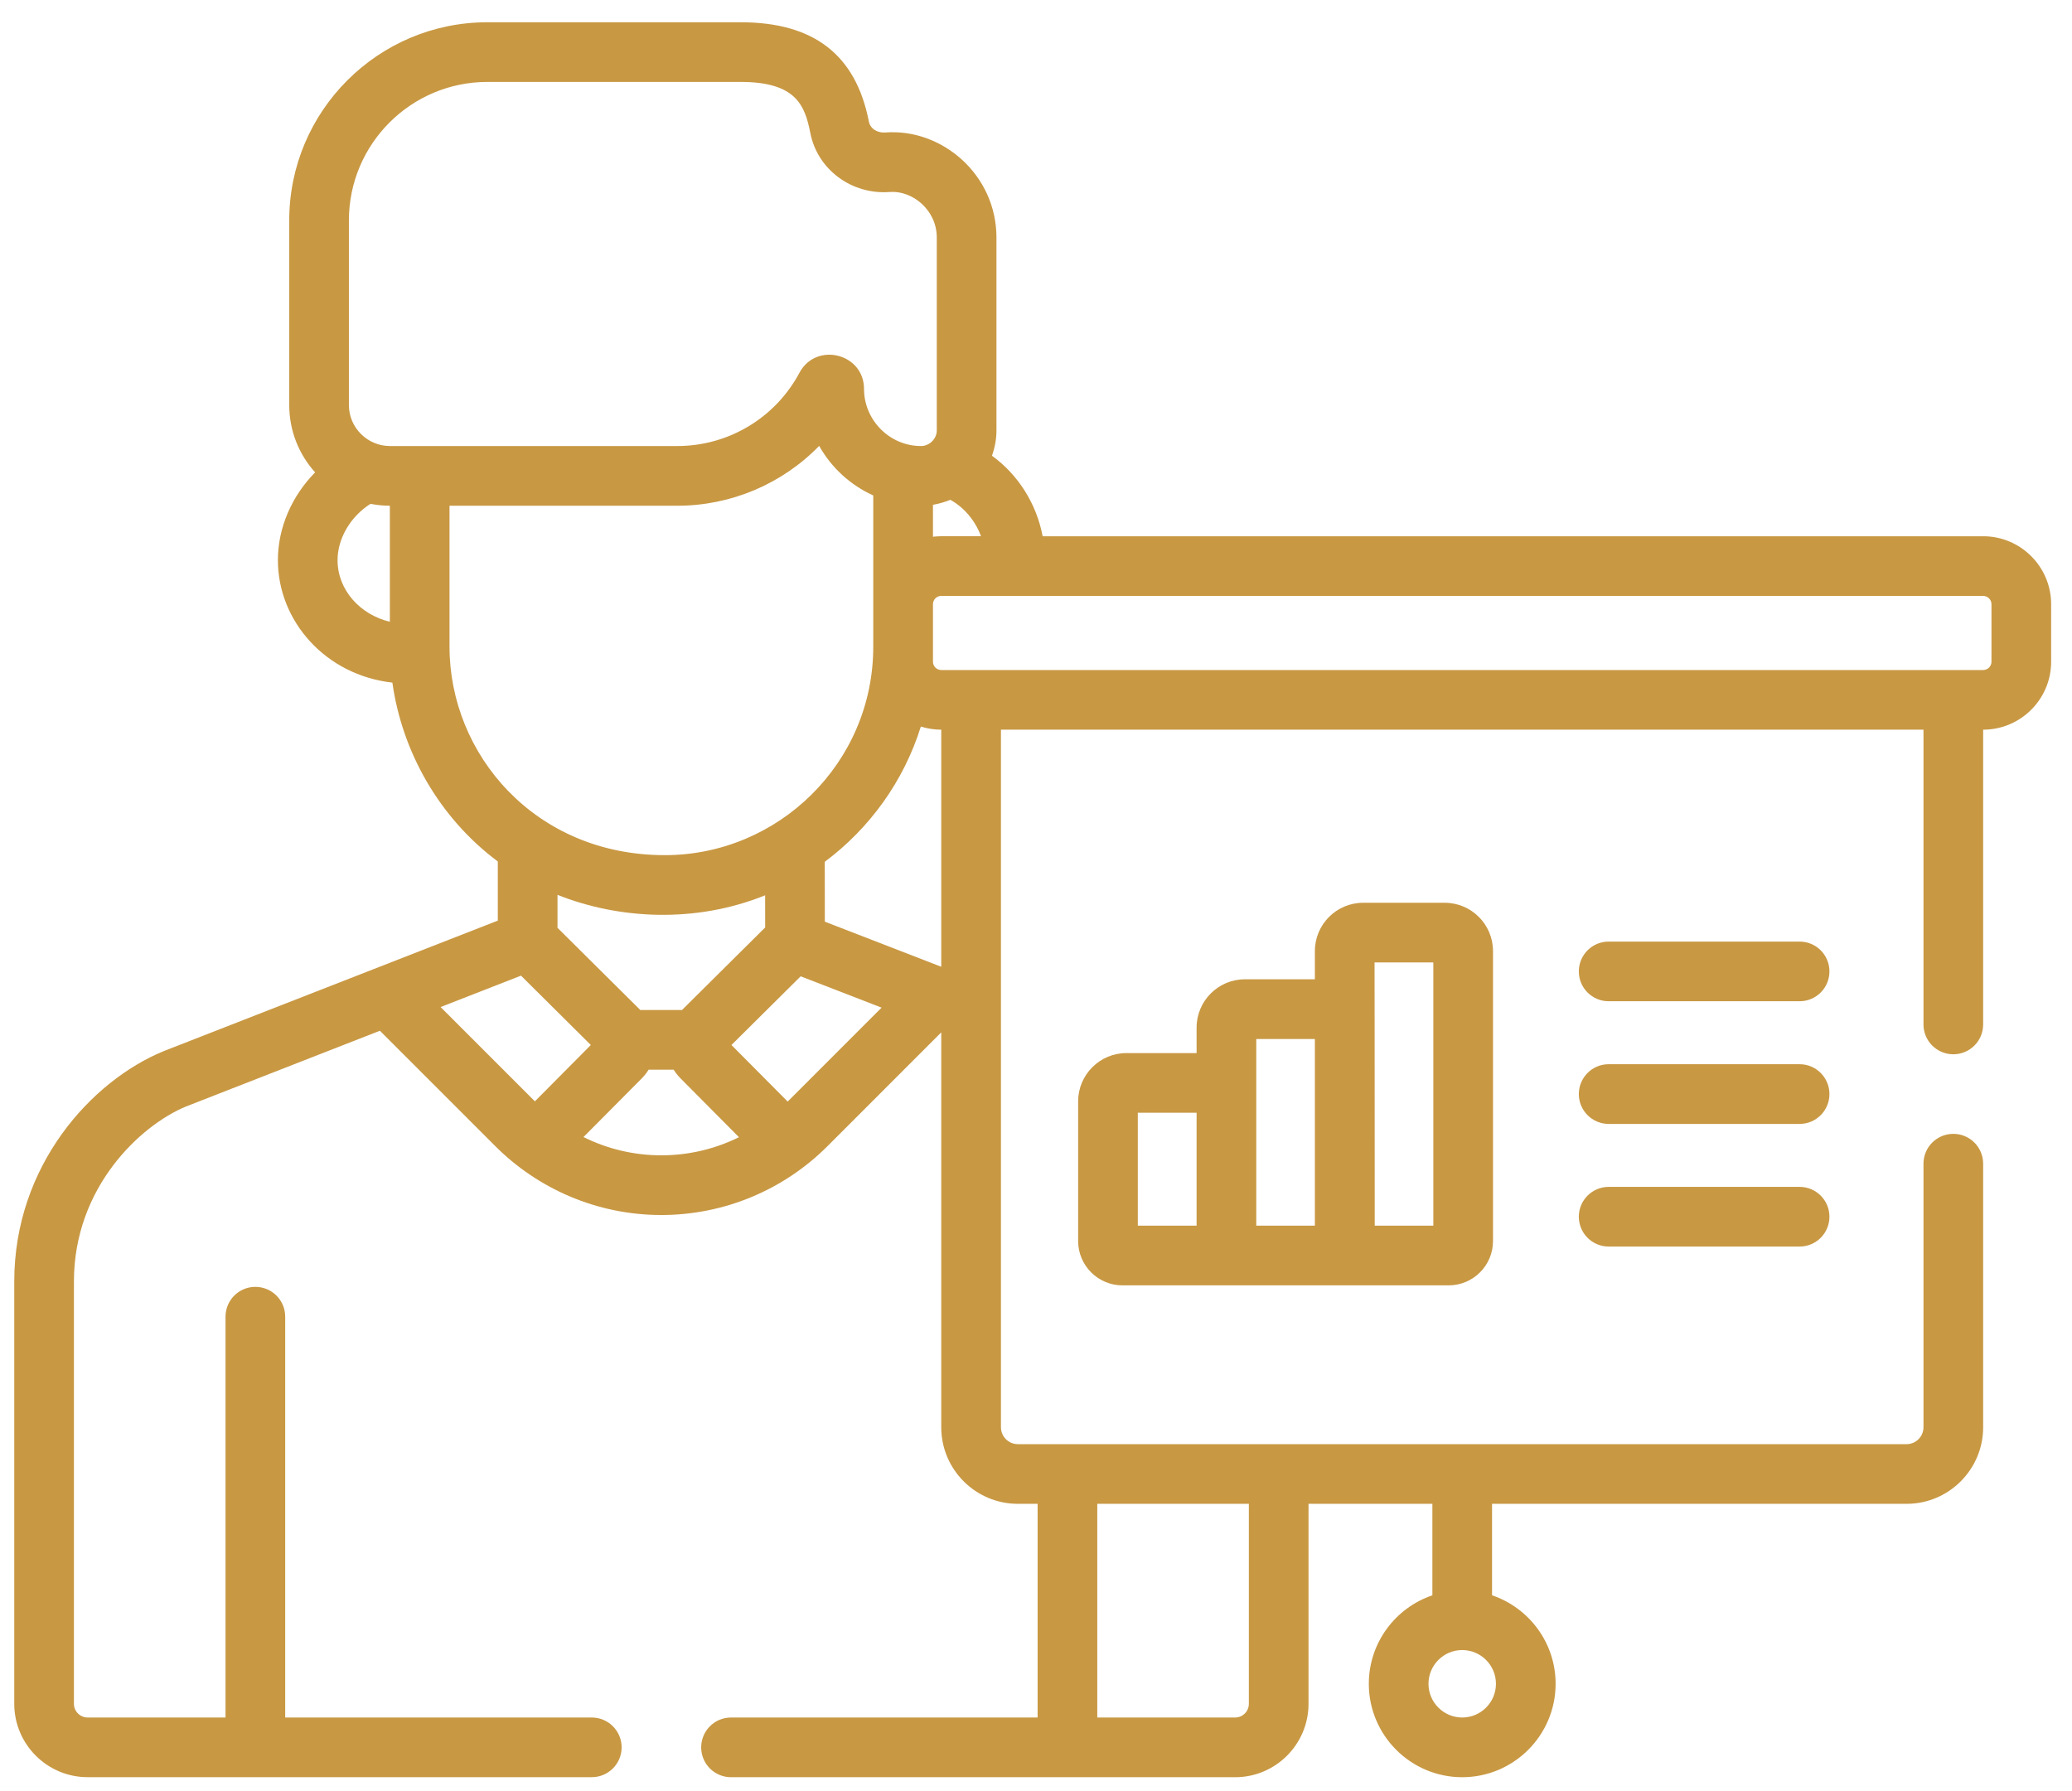
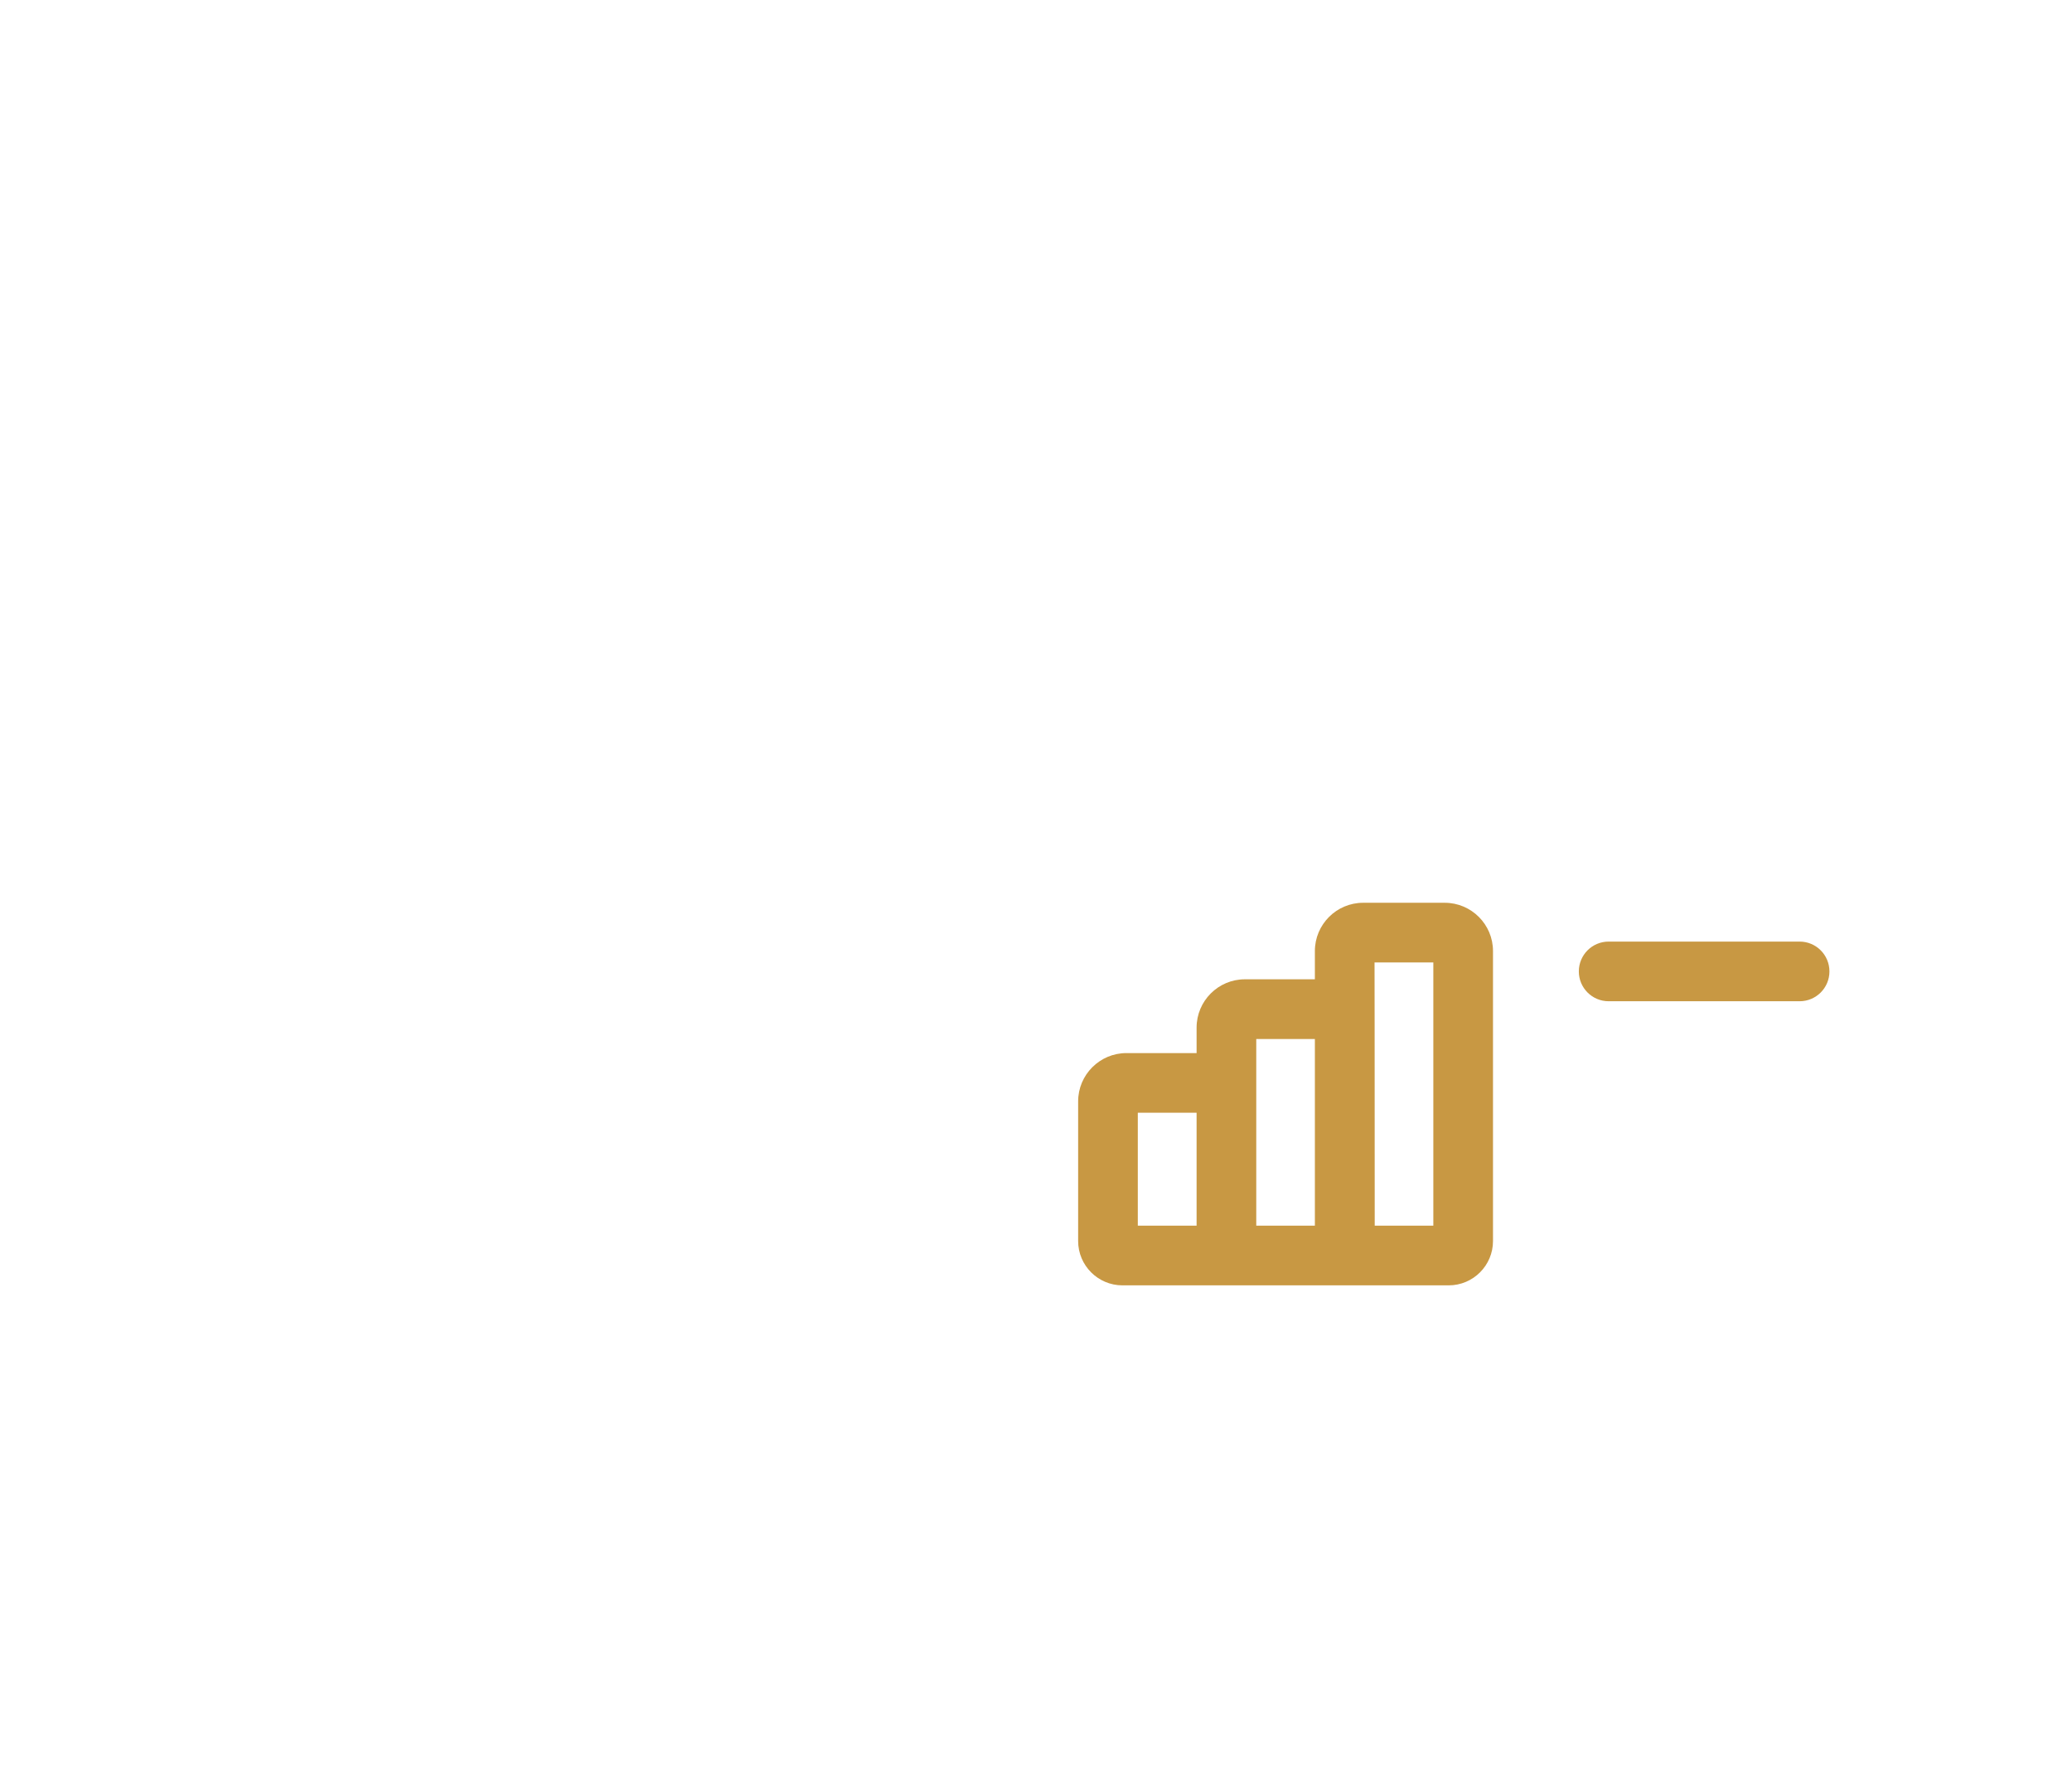
<svg xmlns="http://www.w3.org/2000/svg" width="59" height="51" viewBox="0 0 59 51" fill="none">
-   <path d="M51.244 30.304H45.806C45.337 30.304 44.957 30.685 44.957 31.154C44.957 31.623 45.337 32.004 45.806 32.004H51.244C51.713 32.004 52.093 31.623 52.093 31.154C52.093 30.685 51.713 30.304 51.244 30.304Z" fill="#C89843" />
-   <path d="M51.244 33.797H45.806C45.337 33.797 44.957 34.177 44.957 34.646C44.957 35.116 45.337 35.496 45.806 35.496H51.244C51.713 35.496 52.093 35.116 52.093 34.646C52.093 34.177 51.713 33.797 51.244 33.797Z" fill="#C89843" />
  <path d="M51.244 26.812H45.806C45.337 26.812 44.957 27.192 44.957 27.662C44.957 28.131 45.337 28.511 45.806 28.511H51.244C51.713 28.511 52.093 28.131 52.093 27.662C52.093 27.192 51.713 26.812 51.244 26.812Z" fill="#C89843" />
  <path d="M38.815 25.707C38.057 25.707 37.441 26.324 37.441 27.081V27.886H35.447C34.69 27.886 34.073 28.503 34.073 29.261V29.987H32.074C31.317 29.987 30.7 30.604 30.7 31.361V35.34C30.7 36.035 31.266 36.601 31.961 36.601H41.252C41.948 36.601 42.513 36.035 42.513 35.34V27.081C42.513 26.324 41.897 25.707 41.139 25.707H38.815ZM34.073 34.902H32.399V31.686H34.073V34.902ZM37.441 34.902H35.772C35.772 33.868 35.772 30.64 35.772 29.586H37.441V34.902ZM40.814 34.902H39.145C39.145 29.407 39.14 27.66 39.14 27.406H40.814L40.814 34.902Z" fill="#C89843" />
-   <path d="M2.496 50.606H16.851C17.32 50.606 17.701 50.226 17.701 49.757C17.701 49.288 17.32 48.907 16.851 48.907H8.121V37.493C8.121 37.024 7.741 36.644 7.271 36.644C6.802 36.644 6.422 37.024 6.422 37.493V48.907H2.496C2.281 48.907 2.105 48.732 2.105 48.517V36.491C2.105 33.803 4.009 32.04 5.294 31.509L10.818 29.351L14.106 32.639C15.312 33.845 16.992 34.598 18.833 34.598C20.608 34.598 22.305 33.894 23.561 32.639L26.802 29.397V40.642C26.802 41.844 27.78 42.822 28.983 42.822H29.546V48.907H20.816C20.346 48.907 19.966 49.288 19.966 49.757C19.966 50.226 20.346 50.607 20.816 50.607H35.171C36.323 50.607 37.26 49.669 37.26 48.517V42.822H40.787V45.427C39.736 45.783 38.977 46.778 38.977 47.947C38.977 49.413 40.17 50.607 41.636 50.607C43.103 50.607 44.296 49.413 44.296 47.947C44.296 46.778 43.537 45.783 42.486 45.427V42.822H54.29C55.492 42.822 56.47 41.844 56.47 40.642V33.137C56.47 32.667 56.09 32.287 55.621 32.287C55.151 32.287 54.771 32.667 54.771 33.137V40.642C54.771 40.907 54.555 41.123 54.29 41.123H28.983C28.718 41.123 28.502 40.907 28.502 40.642C28.502 40.106 28.502 21.313 28.502 20.778H54.771V29.172C54.771 29.641 55.151 30.021 55.621 30.021C56.09 30.021 56.47 29.641 56.47 29.172V20.778C57.538 20.778 58.406 19.91 58.406 18.843V17.205C58.406 16.138 57.538 15.27 56.471 15.27H29.689C29.515 14.343 28.991 13.517 28.246 12.977C28.327 12.751 28.374 12.508 28.374 12.254V6.766C28.374 4.969 26.817 3.65 25.21 3.773C25.01 3.789 24.785 3.686 24.741 3.461C24.369 1.559 23.174 0.634 21.087 0.634H13.877C10.766 0.634 8.236 3.164 8.236 6.275V11.534C8.236 12.27 8.515 12.943 8.973 13.451C8.313 14.121 7.913 15.022 7.913 15.95C7.913 17.682 9.265 19.223 11.173 19.438C11.446 21.39 12.493 23.276 14.175 24.531V26.215C13.22 26.589 5.68 29.534 4.667 29.929C4.663 29.931 4.658 29.933 4.653 29.935C2.608 30.777 0.406 33.187 0.406 36.491V48.517C0.406 49.669 1.344 50.606 2.496 50.606ZM41.636 46.986C42.166 46.986 42.597 47.417 42.597 47.947C42.597 48.477 42.166 48.907 41.636 48.907C41.107 48.907 40.676 48.477 40.676 47.947C40.676 47.417 41.107 46.986 41.636 46.986ZM31.245 42.822H35.561V48.517C35.561 48.732 35.386 48.907 35.171 48.907H31.245L31.245 42.822ZM16.615 32.378C17.629 31.357 17.261 31.728 18.278 30.704L18.281 30.701C18.356 30.625 18.427 30.53 18.47 30.459H19.182C19.228 30.534 19.301 30.63 19.375 30.704L21.042 32.382C19.649 33.072 18.006 33.071 16.615 32.378ZM15.873 26.418C15.874 26.397 15.875 26.375 15.875 26.353V25.481C17.627 26.18 19.812 26.294 21.787 25.494L21.788 26.36C21.788 26.376 21.788 26.392 21.789 26.409C20.803 27.387 20.377 27.81 19.42 28.76H18.232C17.634 28.167 16.354 26.896 15.873 26.418ZM22.429 31.368C22.266 31.204 21.016 29.946 20.828 29.757L22.799 27.801C23.996 28.264 23.931 28.239 25.103 28.693L22.429 31.368ZM26.802 27.529L23.487 26.245L23.485 24.54C24.764 23.587 25.735 22.244 26.221 20.689C26.404 20.747 26.599 20.778 26.802 20.778L26.802 27.529ZM56.471 16.969C56.601 16.969 56.707 17.075 56.707 17.205V18.842C56.707 18.973 56.601 19.079 56.471 19.079C55.043 19.079 28.258 19.079 26.802 19.079C26.672 19.079 26.566 18.973 26.566 18.842C26.566 17.909 26.566 18.111 26.566 17.205C26.566 17.075 26.672 16.968 26.802 16.968C28.553 16.969 54.742 16.969 56.471 16.969ZM27.061 14.232C27.459 14.453 27.772 14.83 27.934 15.269H26.802C26.725 15.269 26.618 15.277 26.566 15.284V14.374C26.734 14.347 26.925 14.289 27.061 14.232ZM11.101 17.705C10.255 17.504 9.612 16.801 9.612 15.95C9.612 15.328 9.987 14.702 10.55 14.347C10.684 14.373 10.822 14.39 10.961 14.397C11.008 14.399 11.054 14.401 11.101 14.401L11.101 17.705ZM11.103 12.701C10.473 12.701 9.935 12.188 9.935 11.533V6.275C9.935 4.101 11.703 2.333 13.877 2.333H21.087C22.661 2.333 22.918 2.992 23.074 3.787C23.277 4.829 24.253 5.551 25.34 5.467C25.97 5.419 26.675 5.97 26.675 6.766V12.254C26.675 12.498 26.464 12.701 26.227 12.701C25.323 12.701 24.603 11.954 24.603 11.077C24.603 10.06 23.239 9.726 22.764 10.615C22.076 11.902 20.743 12.701 19.286 12.701C18.099 12.701 12.292 12.701 11.103 12.701ZM12.8 18.417V14.401H19.286C20.81 14.401 22.267 13.785 23.326 12.697C23.673 13.317 24.215 13.814 24.866 14.108V18.416C24.866 21.727 22.161 24.351 18.931 24.351C15.231 24.352 12.8 21.476 12.8 18.417ZM14.835 27.782C16.127 29.064 15.635 28.576 16.824 29.757C15.961 30.625 16.274 30.311 15.231 31.361L12.546 28.676L14.835 27.782Z" fill="#C89843" />
</svg>